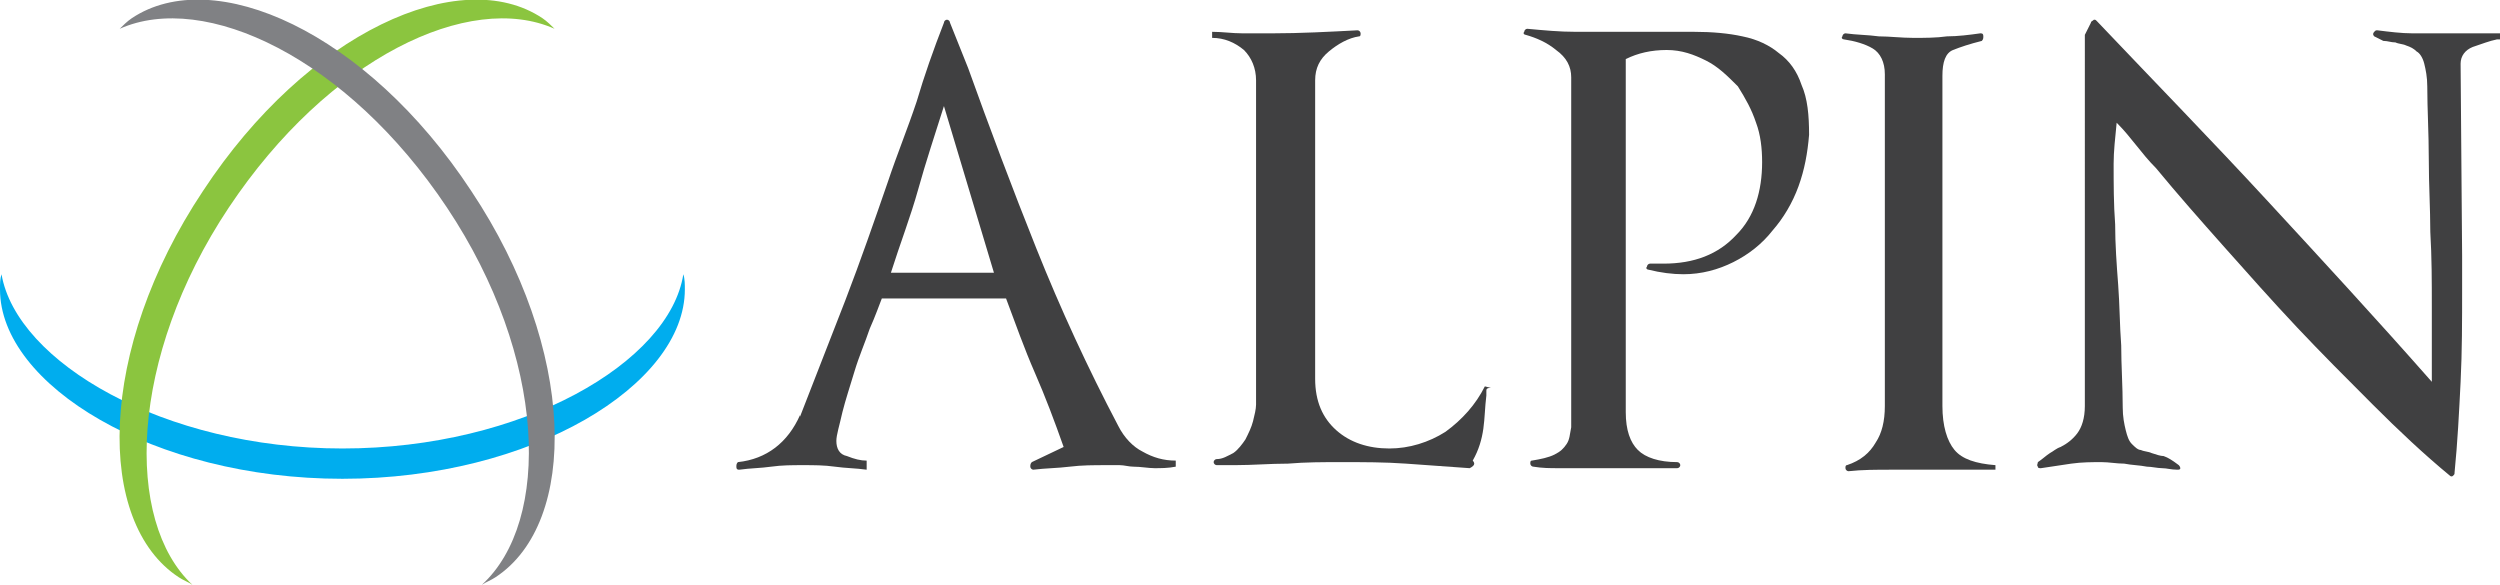
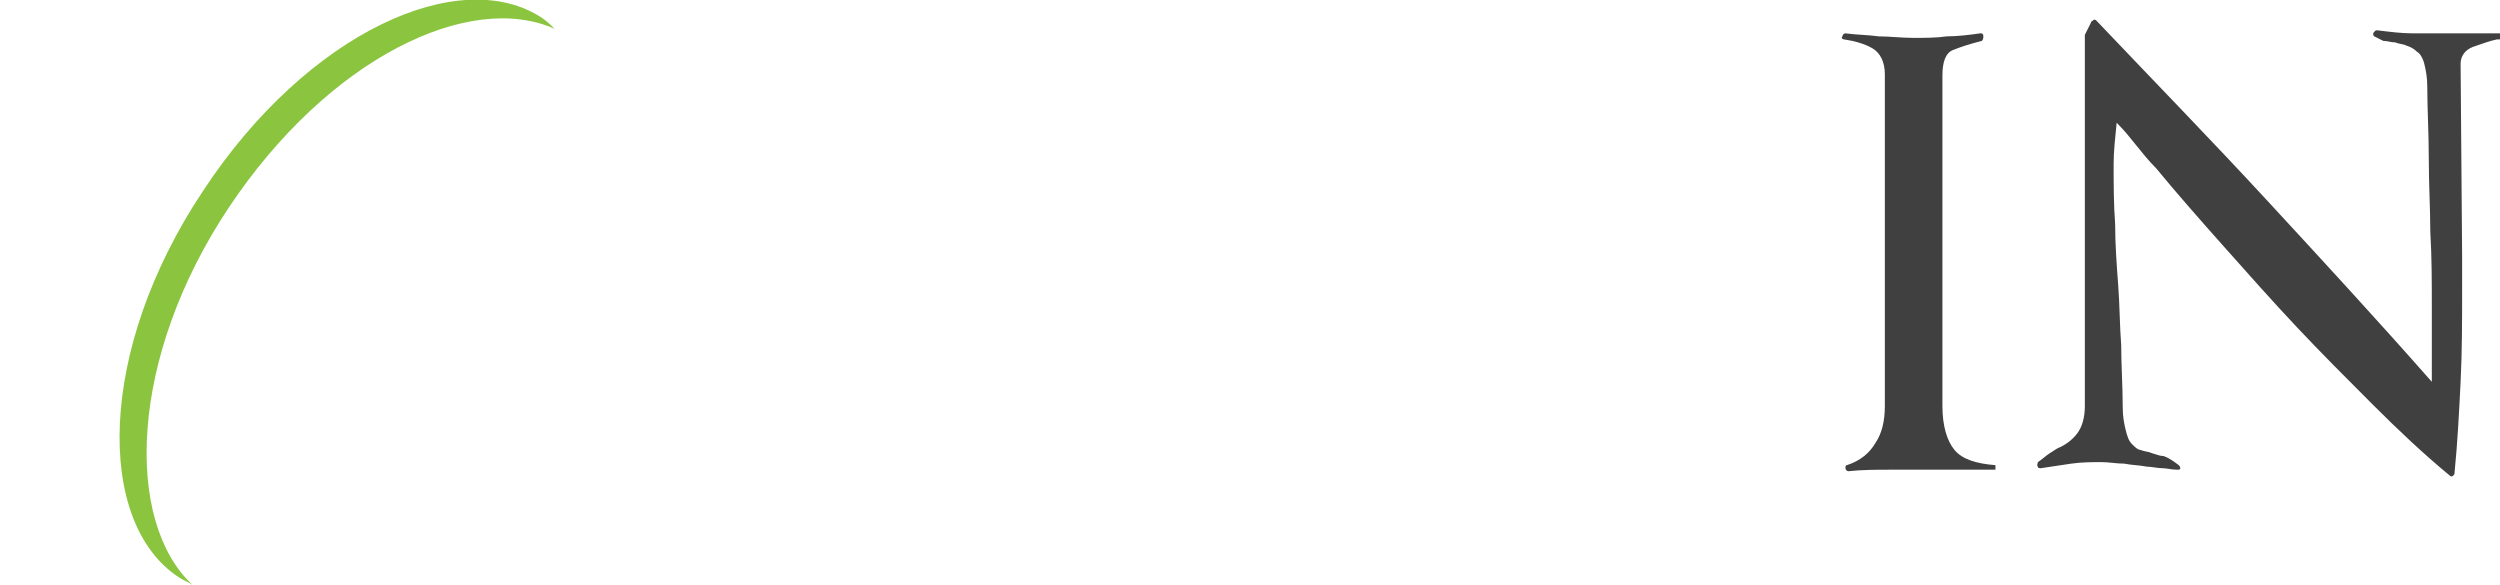
<svg xmlns="http://www.w3.org/2000/svg" version="1.1" id="Layer_1" x="0px" y="0px" width="165px" height="38.6px" viewBox="0 0 165 38.6" style="enable-background:new 0 0 165 38.6;" xml:space="preserve">
  <style type="text/css">

	.st0{fill:#808184;}
	.st1{fill:#8BC53F;}
	.st2{fill:#00ADEE;}
	.st3{fill:#404041;}

</style>
  <g>
    <g>
-       <path class="st3" d="M76.2,30.9c-0.4,0-0.9-0.1-1.4-0.1c-0.3,0-0.6-0.1-0.9-0.1c-0.3,0-0.6,0-0.9,0c-0.8,0-1.6,0-2.4,0.1    c-0.8,0.1-1.6,0.1-2.4,0.2c-0.1,0-0.2-0.1-0.2-0.2c0-0.1,0-0.2,0.1-0.3l2.1-1c-0.6-1.7-1.2-3.3-1.9-4.9c-0.7-1.6-1.3-3.3-1.9-4.9    h-8.2c-0.2,0.5-0.4,1.1-0.8,2c-0.3,0.9-0.7,1.8-1,2.8c-0.3,1-0.6,1.9-0.8,2.7c-0.2,0.9-0.4,1.5-0.4,1.9c0,0.5,0.2,0.9,0.7,1    c0.5,0.2,0.9,0.3,1.3,0.3V31c-0.7-0.1-1.4-0.1-2.1-0.2c-0.7-0.1-1.4-0.1-2.1-0.1c-0.7,0-1.4,0-2.1,0.1c-0.7,0.1-1.4,0.1-2.1,0.2    c-0.1,0-0.2,0-0.2-0.2c0-0.1,0-0.2,0.1-0.3c1.9-0.2,3.3-1.3,4.1-3.1v0.1c1-2.6,2-5.1,3-7.7c1-2.6,1.9-5.2,2.8-7.8    c0.6-1.8,1.3-3.5,1.9-5.3C61,5,61.6,3.3,62.3,1.5c0-0.1,0.1-0.2,0.2-0.2c0.1,0,0.2,0.1,0.2,0.2c0.2,0.5,0.4,1,0.6,1.5    c0.2,0.5,0.4,1,0.6,1.5c1.4,3.9,2.9,7.9,4.5,11.9c1.6,4,3.4,7.9,5.4,11.7c0.4,0.8,1,1.4,1.6,1.7c0.7,0.4,1.4,0.6,2.2,0.6v0.4    C77.1,30.9,76.6,30.9,76.2,30.9z M62.3,7c-0.6,1.9-1.2,3.7-1.7,5.5c-0.5,1.8-1.2,3.6-1.8,5.5h6.8L62.3,7z" />
-       <path class="st3" d="M98.1,25.8c0,0.1,0,0.2,0,0.3c-0.1,0.8-0.1,1.5-0.2,2.2c-0.1,0.7-0.3,1.4-0.7,2.1c0,0,0.1,0.1,0.1,0.2    c0,0.1-0.1,0.2-0.3,0.3c-1.4-0.1-2.8-0.2-4.2-0.3c-1.4-0.1-2.8-0.1-4.3-0.1c-1.2,0-2.3,0-3.5,0.1c-1.2,0-2.3,0.1-3.5,0.1    c-0.2,0-0.4,0-0.6,0c-0.2,0-0.4,0-0.6,0c-0.1,0-0.2-0.1-0.2-0.2c0-0.1,0.1-0.2,0.2-0.2c0.4,0,0.7-0.2,1.1-0.4    c0.3-0.2,0.6-0.6,0.8-0.9c0.2-0.4,0.4-0.8,0.5-1.2c0.1-0.4,0.2-0.8,0.2-1.1V5.3c0-0.8-0.3-1.5-0.8-2c-0.6-0.5-1.3-0.8-2.1-0.8V2.1    c0.7,0,1.3,0.1,2,0.1c0.6,0,1.3,0,2,0c1.8,0,3.7-0.1,5.6-0.2c0.1,0,0.2,0.1,0.2,0.2c0,0.1,0,0.2-0.1,0.2c-0.7,0.1-1.4,0.5-2,1    c-0.6,0.5-0.9,1.1-0.9,1.9v19.7c0,1.5,0.5,2.6,1.4,3.4c0.9,0.8,2.1,1.2,3.5,1.2c1.3,0,2.6-0.4,3.7-1.1c1.1-0.8,2-1.8,2.6-3    l0.4,0.1C98.1,25.6,98.1,25.7,98.1,25.8z" />
-       <path class="st3" d="M118.7,12.3c-0.4,1.1-1,2.1-1.7,2.9c-0.7,0.9-1.6,1.6-2.6,2.1c-1,0.5-2.1,0.8-3.3,0.8c-0.7,0-1.5-0.1-2.3-0.3    c-0.1,0-0.2-0.1-0.1-0.2c0-0.1,0.1-0.2,0.2-0.2h0.9c2,0,3.6-0.6,4.8-1.9c1.2-1.2,1.7-2.9,1.7-4.8c0-0.9-0.1-1.8-0.4-2.6    c-0.3-0.9-0.7-1.6-1.2-2.4C114,5,113.4,4.4,112.6,4c-0.8-0.4-1.6-0.7-2.6-0.7c-1,0-1.9,0.2-2.7,0.6v23.3c0,1.2,0.3,2,0.8,2.5    c0.5,0.5,1.4,0.8,2.6,0.8c0.1,0,0.2,0.1,0.2,0.2s-0.1,0.2-0.2,0.2h-6c-0.6,0-1.2,0-1.8,0c-0.6,0-1.1,0-1.7-0.1    c-0.1,0-0.2-0.1-0.2-0.2c0-0.1,0-0.2,0.1-0.2c0.6-0.1,1.1-0.2,1.5-0.4c0.4-0.2,0.6-0.4,0.8-0.7c0.2-0.3,0.2-0.6,0.3-1.1    c0-0.4,0-1,0-1.6V5.1c0-0.7-0.3-1.3-1-1.8c-0.6-0.5-1.3-0.8-2-1c-0.1,0-0.2-0.1-0.1-0.2c0-0.1,0.1-0.2,0.2-0.2    c1.1,0.1,2.1,0.2,3.2,0.2c1,0,2,0,3.1,0h4.7c1.2,0,2.3,0.1,3.2,0.3c1,0.2,1.8,0.6,2.4,1.1c0.7,0.5,1.2,1.2,1.5,2.1    c0.4,0.9,0.5,2,0.5,3.3C119.3,10.1,119.1,11.2,118.7,12.3z" />
      <path class="st3" d="M129.6,31c-0.7,0-1.3,0-2,0c-1,0-1.9,0-2.8,0c-0.9,0-1.9,0-2.8,0.1c-0.1,0-0.2-0.1-0.2-0.2    c0-0.1,0-0.2,0.1-0.2c0.9-0.3,1.5-0.8,1.9-1.5c0.4-0.6,0.6-1.4,0.6-2.4V4.9c0-0.8-0.3-1.4-0.8-1.7c-0.5-0.3-1.2-0.5-1.9-0.6    c-0.1,0-0.2-0.1-0.1-0.2c0-0.1,0.1-0.2,0.2-0.2c0.7,0.1,1.5,0.1,2.2,0.2c0.7,0,1.5,0.1,2.3,0.1c0.7,0,1.5,0,2.2-0.1    c0.7,0,1.5-0.1,2.2-0.2c0.1,0,0.2,0,0.2,0.2c0,0.1,0,0.2-0.1,0.3c-0.8,0.2-1.4,0.4-1.9,0.6c-0.5,0.2-0.7,0.8-0.7,1.7v21.8    c0,1.3,0.3,2.3,0.8,2.9c0.5,0.6,1.4,0.9,2.7,1V31C130.9,31,130.3,31,129.6,31z" />
      <path class="st3" d="M164.9,2.6c0,0-0.1,0-0.1,0c-0.5,0.1-1,0.3-1.6,0.5c-0.5,0.2-0.8,0.6-0.8,1.1l0.1,12.7v2.2c0,2,0,4.1-0.1,6.1    c-0.1,2-0.2,4-0.4,6c0,0.1,0,0.1-0.1,0.2c-0.1,0.1-0.2,0-0.2,0c-1.7-1.4-3.4-3-5.1-4.7c-1.7-1.7-3.4-3.4-5-5.1    c-1.6-1.7-3.2-3.5-4.8-5.3c-1.6-1.8-3.1-3.5-4.5-5.2c-0.5-0.5-0.9-1-1.3-1.5c-0.4-0.5-0.8-1-1.3-1.5c-0.1,1-0.2,1.9-0.2,2.7    c0,1.3,0,2.7,0.1,4c0,1.3,0.1,2.7,0.2,4s0.1,2.7,0.2,4c0,1.3,0.1,2.7,0.1,4.1c0,0.6,0.1,1.1,0.2,1.5c0.1,0.4,0.2,0.7,0.4,0.9    c0.2,0.2,0.4,0.4,0.6,0.4c0.2,0.1,0.5,0.1,0.7,0.2c0.3,0.1,0.6,0.2,0.8,0.2c0.3,0.1,0.6,0.3,1,0.6c0.1,0.1,0.1,0.2,0.1,0.2    c0,0.1-0.1,0.1-0.2,0.1c-0.4,0-0.7-0.1-1-0.1c-0.3,0-0.7-0.1-1-0.1c-0.5-0.1-1-0.1-1.5-0.2c-0.5,0-1-0.1-1.5-0.1    c-0.6,0-1.3,0-2,0.1c-0.7,0.1-1.3,0.2-2,0.3c-0.1,0-0.2,0-0.2-0.1c-0.1-0.1,0-0.2,0-0.3c0.3-0.2,0.5-0.4,0.8-0.6    c0.2-0.1,0.4-0.3,0.7-0.4c0.4-0.2,0.8-0.5,1.1-0.9c0.3-0.4,0.5-1,0.5-1.8V2.3l0.4-0.8c0-0.1,0.1-0.1,0.2-0.2c0.1,0,0.1,0,0.2,0.1    c3.8,4,7.6,7.9,11.2,11.8c3.6,3.9,7.2,7.8,10.9,12v-0.2c0-1.6,0-3.2,0-4.8c0-1.6,0-3.2-0.1-4.9c0-1.5-0.1-3.1-0.1-4.8    c0-1.7-0.1-3.3-0.1-4.8c0-0.6-0.1-1.1-0.2-1.5c-0.1-0.4-0.3-0.7-0.5-0.8c-0.2-0.2-0.4-0.3-0.7-0.4c-0.2-0.1-0.5-0.1-0.7-0.2    c-0.3,0-0.5-0.1-0.8-0.1c-0.2-0.1-0.4-0.2-0.6-0.3c-0.1-0.1-0.1-0.2,0-0.3c0.1-0.1,0.1-0.1,0.2-0.1c0.8,0.1,1.6,0.2,2.3,0.2    c0.7,0,1.5,0,2.2,0c0.5,0,0.9,0,1.4,0c0.5,0,1,0,1.5,0c0.2,0,0.4,0,0.6,0c0.2,0,0.4,0,0.6,0l0.1,0.4    C164.9,2.6,164.9,2.6,164.9,2.6z" />
    </g>
-     <path class="st2" d="M22.6,29.6c-11.8,0-21.5-5.7-22.5-11.5C0,18.4,0,18.7,0,19.1c0,6.3,10.1,12.5,22.6,12.5   c12.5,0,22.6-6.2,22.6-12.5c0-0.3,0-0.7-0.1-1C44.2,23.9,34.5,29.6,22.6,29.6z" />
    <path class="st1" d="M15.1,13.7C21.7,3.8,31-0.6,36.6,1.9c-0.2-0.2-0.5-0.5-0.8-0.7c-5.4-3.6-15.5,0.9-22.4,11.4   c-7,10.5-7.1,21.9-1.6,25.5c0.3,0.2,0.6,0.3,0.9,0.5C8.2,34.4,8.5,23.6,15.1,13.7z" />
-     <path class="st0" d="M29.5,13.7C22.9,3.8,13.5-0.6,7.9,1.9c0.2-0.2,0.5-0.5,0.8-0.7c5.4-3.6,15.5,0.9,22.4,11.4   c7,10.5,7.1,21.9,1.6,25.5c-0.3,0.2-0.6,0.3-0.9,0.5C36.4,34.4,36.1,23.6,29.5,13.7z" />
  </g>
</svg>